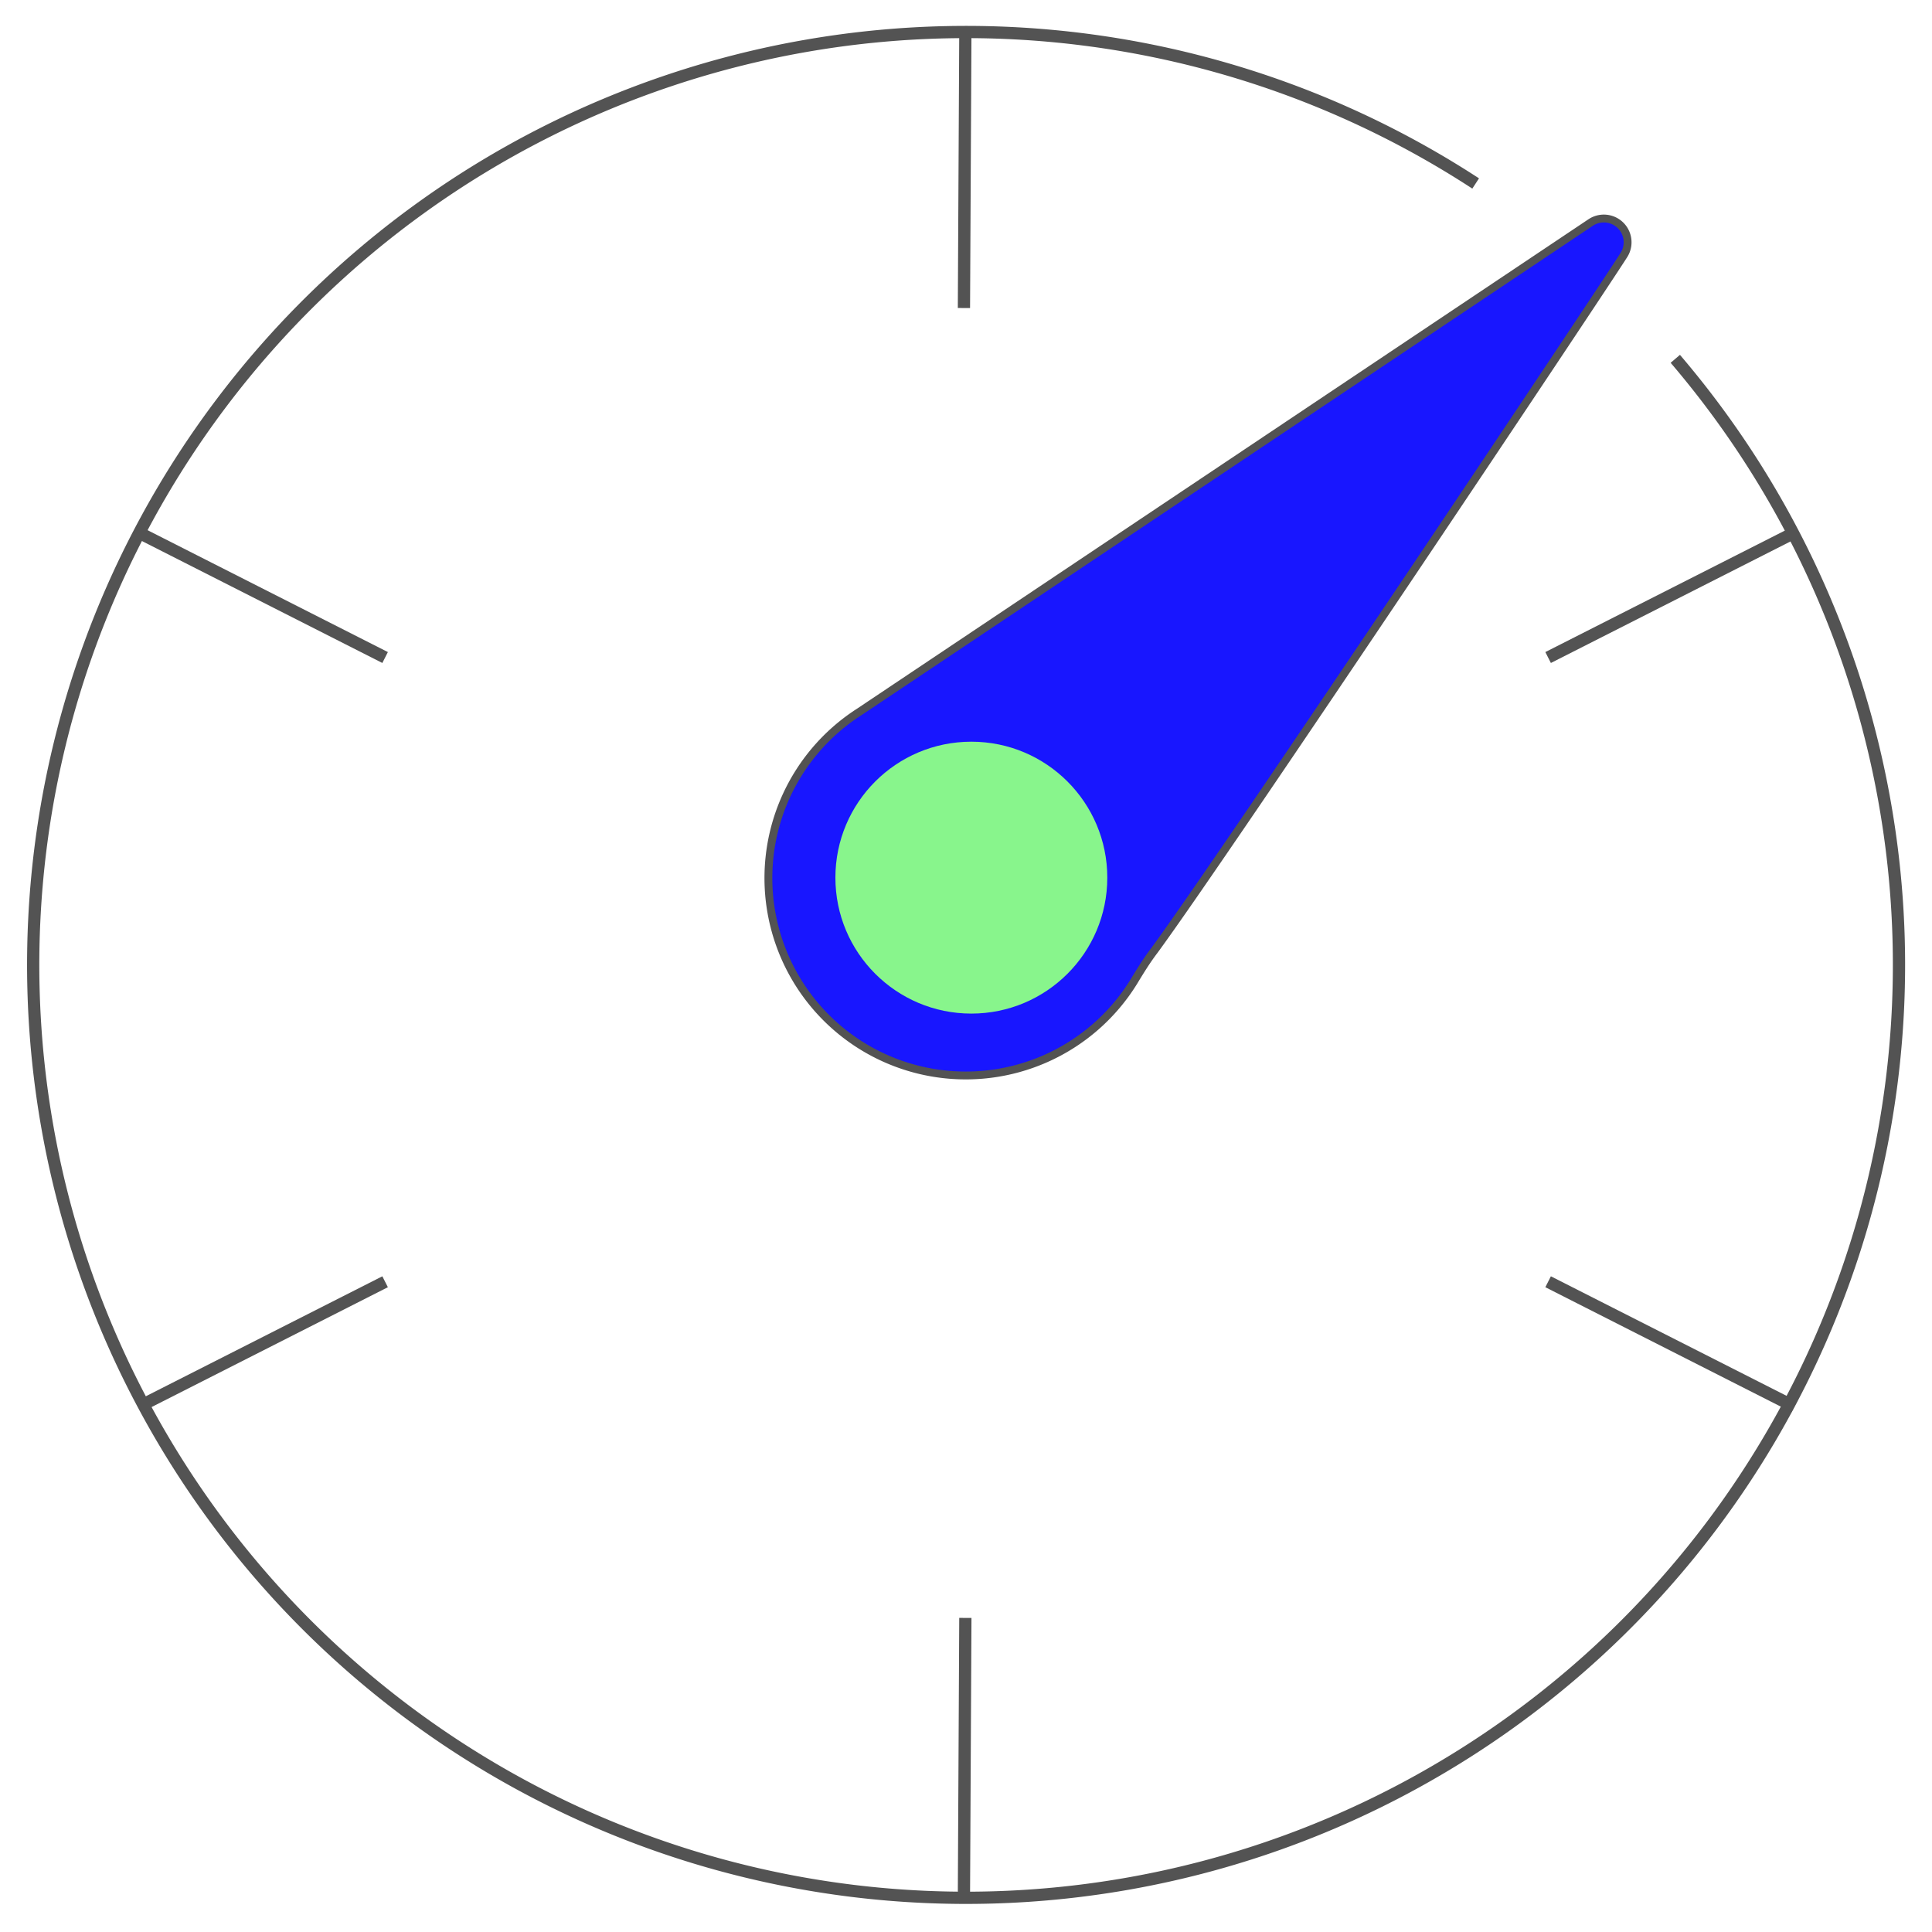
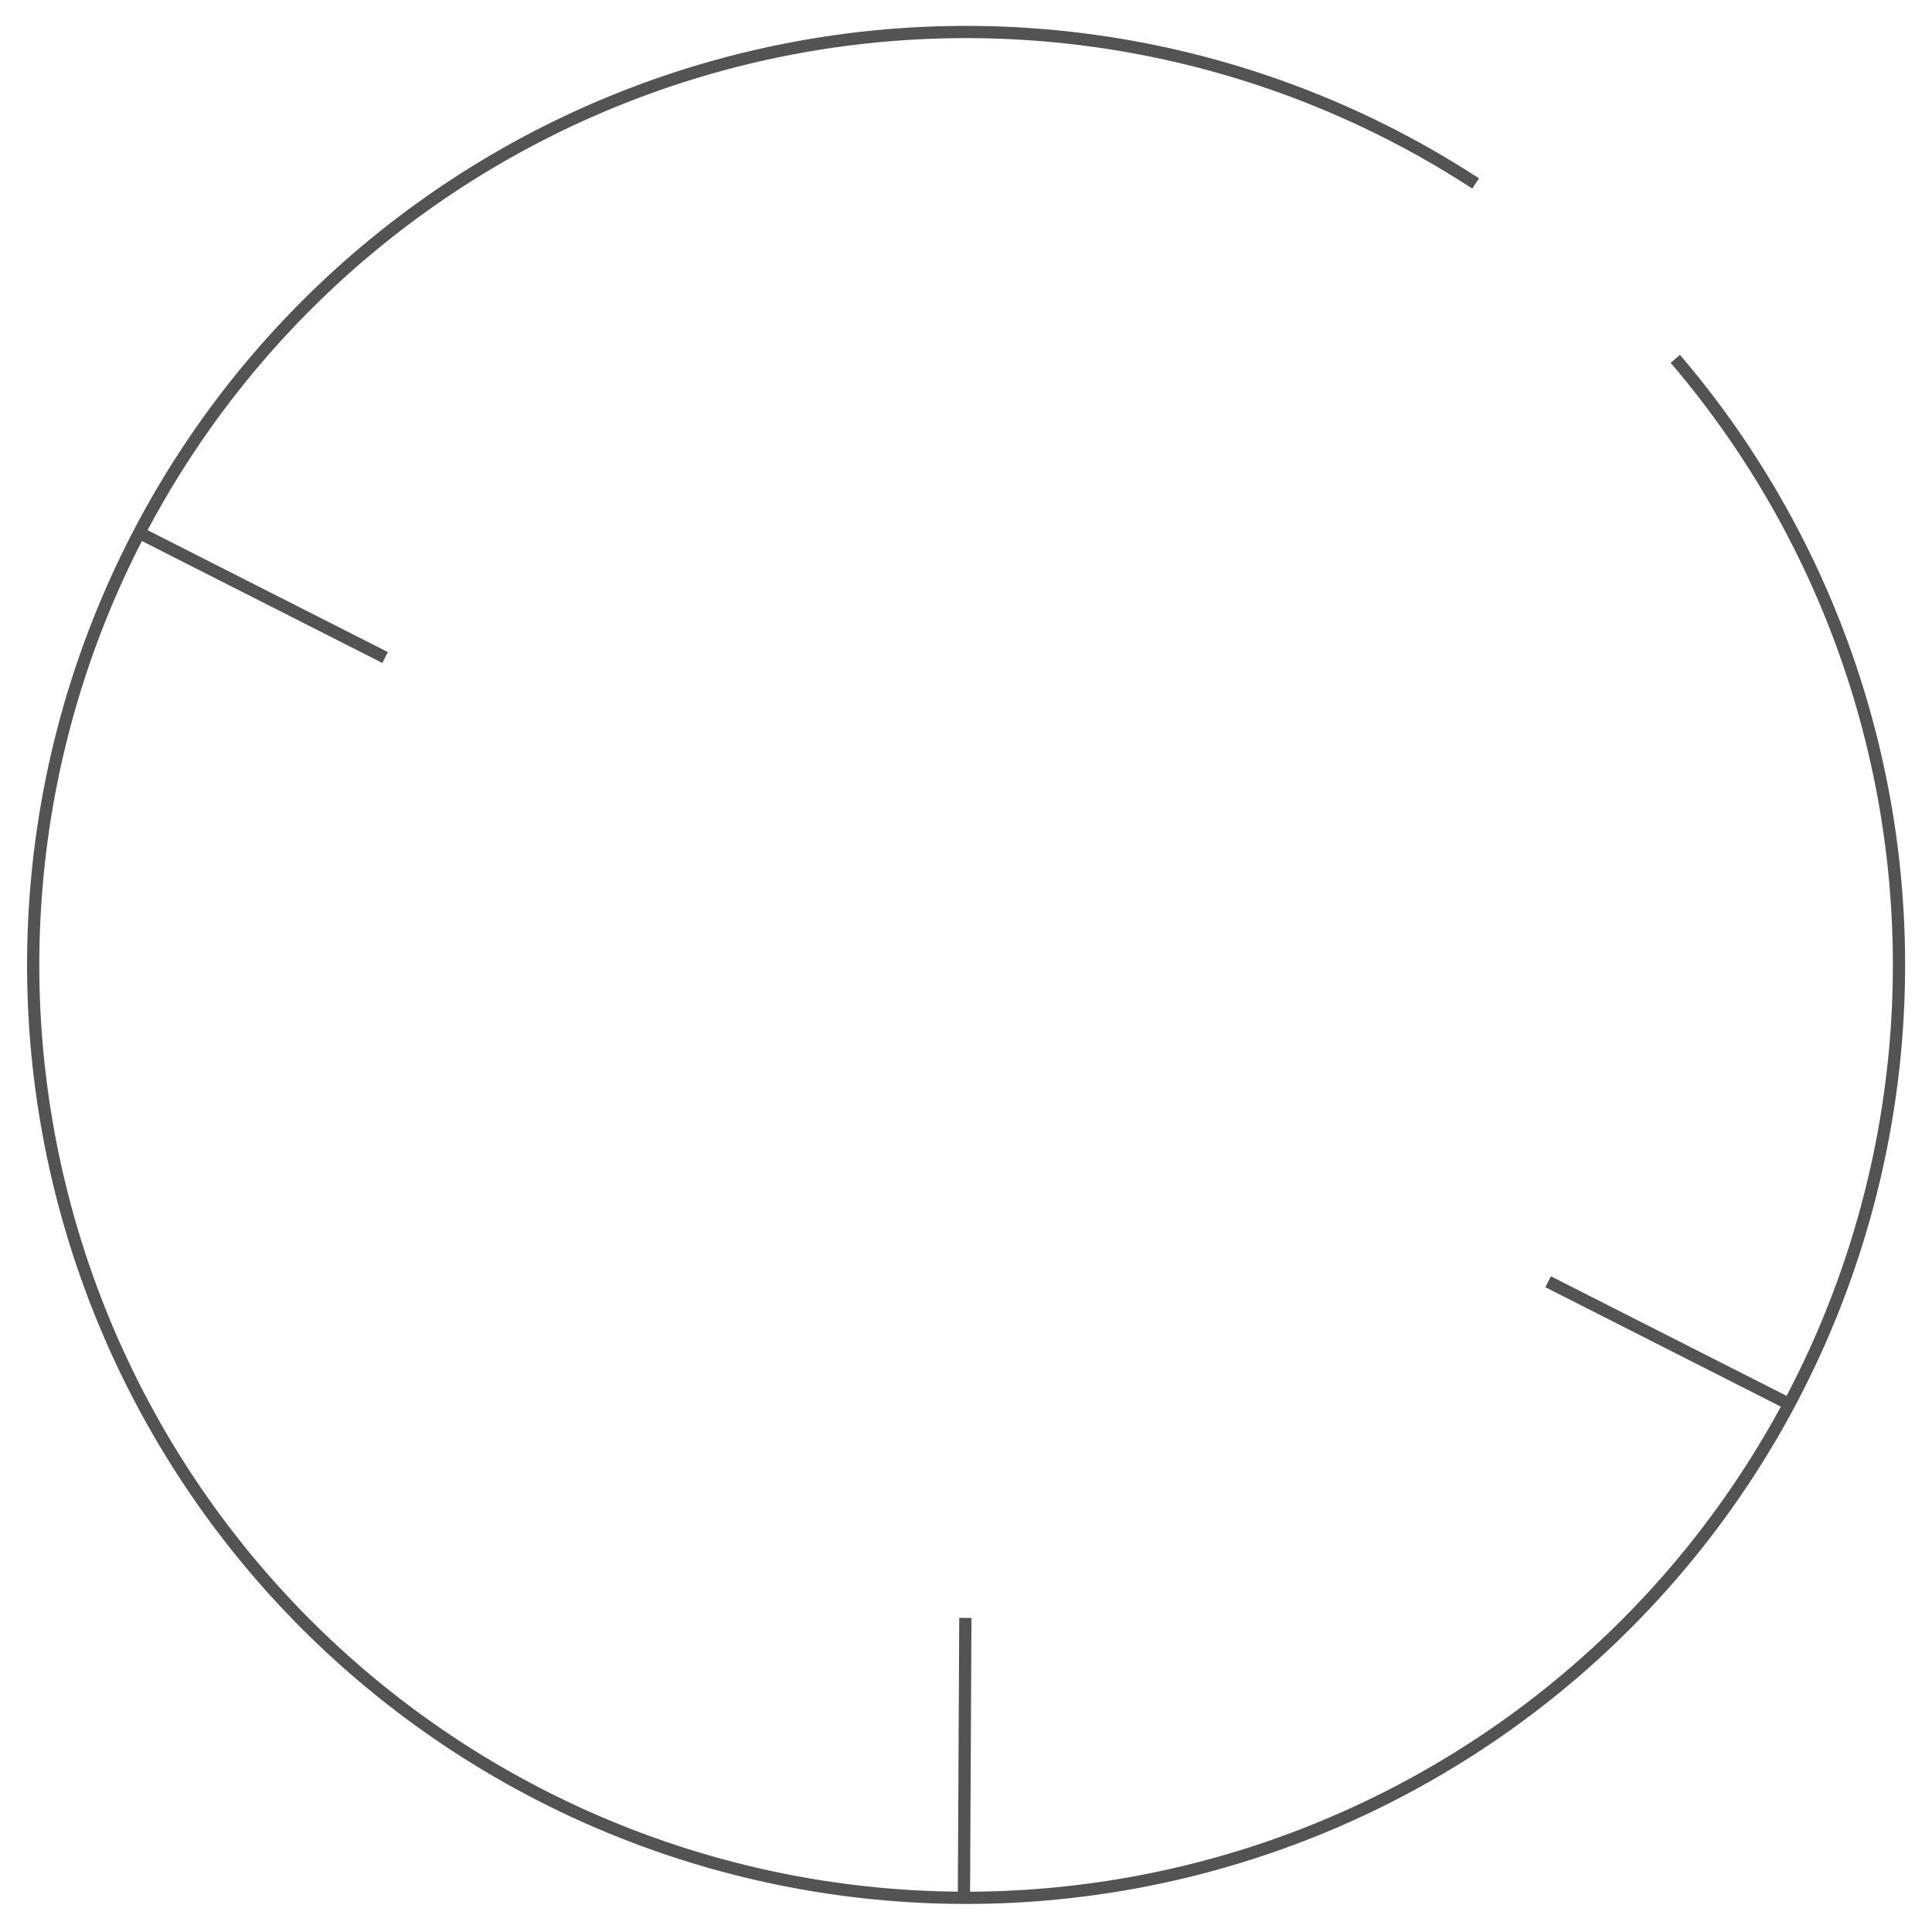
<svg xmlns="http://www.w3.org/2000/svg" id="Слой_1" data-name="Слой 1" viewBox="0 0 300 300">
  <defs>
    <style>.cls-1{fill:none;stroke-width:1.9px;}.cls-1,.cls-2{stroke:#535353;stroke-miterlimit:10;}.cls-2{fill:#1816ff;stroke-width:1.22px;}.cls-3{fill:#88f58c;}</style>
  </defs>
-   <line class="cls-1" x1="149.68" y1="47.83" x2="149.9" y2="4.97" />
  <line class="cls-1" x1="149.68" y1="294.09" x2="149.9" y2="251.23" />
  <line class="cls-1" x1="59.8" y1="102.1" x2="21.57" y2="82.71" />
-   <line class="cls-1" x1="240.39" y1="102.1" x2="278.62" y2="82.71" />
-   <line class="cls-1" x1="59.8" y1="199.03" x2="21.57" y2="218.42" />
  <line class="cls-1" x1="240.39" y1="199.03" x2="278.62" y2="218.42" />
-   <path class="cls-2" d="M247,34.55l-113.58,76a30.65,30.65,0,1,0,42.64,41.88c1-1.65,2-3.28,3.19-4.84,11.29-15.39,69.58-102.72,72.85-107.9A3.69,3.69,0,0,0,247,34.55Z" />
  <path class="cls-1" d="M260.14,55.72a144.86,144.86,0,1,1-31-27.23" />
-   <circle class="cls-3" cx="150.83" cy="136.28" r="21.11" />
</svg>